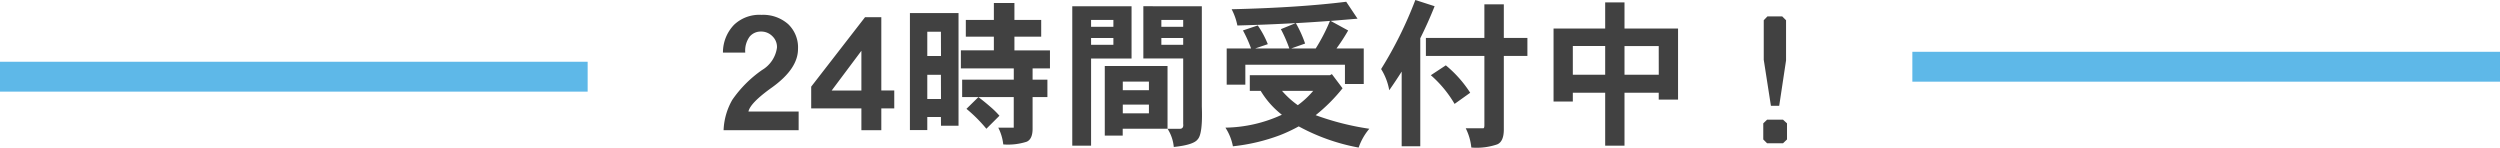
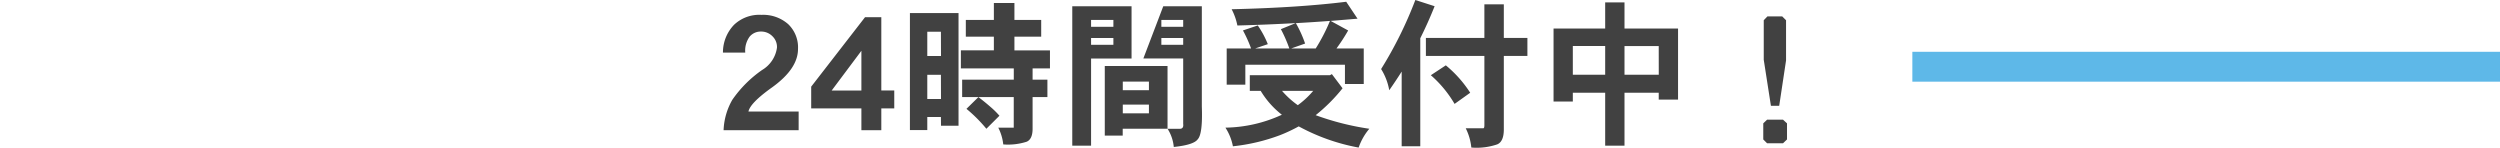
<svg xmlns="http://www.w3.org/2000/svg" id="head_icon_txt" width="251" height="14.816" viewBox="0 0 251 14.816">
-   <path id="パス_69" data-name="パス 69" d="M-48.816-.128h-7.536a6.593,6.593,0,0,1,.88-3.056A11.854,11.854,0,0,1-52.48-6.176a3.1,3.1,0,0,0,1.488-2.24,1.486,1.486,0,0,0-.464-1.152,1.564,1.564,0,0,0-1.152-.464,1.447,1.447,0,0,0-1.12.5,2.379,2.379,0,0,0-.448,1.616h-2.24a3.989,3.989,0,0,1,1.12-2.8,3.686,3.686,0,0,1,2.752-.992,3.79,3.79,0,0,1,2.672.928,3.223,3.223,0,0,1,.992,2.5q0,1.984-2.608,3.856Q-53.68-2.864-53.856-2h5.04Zm9.6-2.192h-1.3V-.128h-2V-2.32h-5.04V-4.5l5.408-6.976h1.632v7.36h1.3Zm-3.3-1.792V-8.1L-45.5-4.112Zm7.984-5.9H-35.9v2.432h1.376Zm0,4.32H-35.9v2.432h1.376Zm0,4.24H-35.9V-.144h-1.744V-11.888h4.88V-.576h-1.76Zm2.5-9.744h2.816v-1.7h2.064v1.7h2.688v1.68h-2.688v1.376h3.568v1.808h-1.744V-5.2h1.488v1.744h-1.488V-.272q0,1.04-.592,1.3a6.125,6.125,0,0,1-2.352.272,4.854,4.854,0,0,0-.5-1.68h1.552V-3.456H-32.4V-5.2h5.184V-6.336h-5.312V-8.144h3.312V-9.52h-2.816Zm1.264,7.744q.576.432,1.184.96a8.423,8.423,0,0,1,.928.912L-29.968-.272a14.7,14.7,0,0,0-2-2Zm9.424-9.12h5.952v5.248h-4.064V1.424h-1.888ZM-19.456-8.7h2.24v-.688h-2.24Zm0-1.808h2.24V-11.2h-2.24Zm7.248-2.064h3.872V-2.512q.1,2.768-.416,3.3-.4.56-2.4.768a4.079,4.079,0,0,0-.624-1.824h1.248q.384-.016.32-.5v-6.56h-4v-5.248Zm2,3.872v-.688H-12.4V-8.7ZM-12.4-10.512h2.192V-11.2H-12.4Zm-5.68,3.936h6.3v6.3h-4.5V.416H-18.08Zm1.808,4.752h2.624V-2.7h-2.624Zm0-2.32h2.624v-.864h-2.624ZM6.16-13.024l1.136,1.7-2.7.224,1.76.96A19.3,19.3,0,0,1,5.184-8.336H7.92v3.568H6.032V-6.7h-10v2H-5.84V-8.336h2.448a13.048,13.048,0,0,0-.816-1.808l1.488-.5A9.415,9.415,0,0,1-1.712-8.768l-1.264.432H.448A13.942,13.942,0,0,0-.4-10.272l1.488-.608q-2.9.16-5.856.24a5.931,5.931,0,0,0-.576-1.632Q1.408-12.432,6.16-13.024ZM.64-8.336H3.1A18.218,18.218,0,0,0,4.528-11.1q-1.712.128-3.424.224a11.7,11.7,0,0,1,.928,2.048ZM-3.52-5.648H4.528L4.72-5.76,5.792-4.336a16.928,16.928,0,0,1-2.7,2.7A27.175,27.175,0,0,0,8.48-.272,5.918,5.918,0,0,0,7.408,1.616,20.154,20.154,0,0,1,1.392-.512,15.818,15.818,0,0,1-.48.368a19.1,19.1,0,0,1-4.736,1.12A5.187,5.187,0,0,0-5.968-.384,13.986,13.986,0,0,0-.3-1.68a8.759,8.759,0,0,1-2.128-2.4H-3.52ZM-.288-4.08A8.83,8.83,0,0,0,1.3-2.64,8.692,8.692,0,0,0,2.848-4.08ZM13.1-13.2l1.936.624q-.656,1.648-1.44,3.216V1.488H11.728v-7.5q-.608.96-1.248,1.872a5.953,5.953,0,0,0-.816-2.128A39.916,39.916,0,0,0,13.1-13.2ZM14.16-9.392h5.872v-3.376h1.952v3.376h2.368v1.808H21.984V-.208q0,1.216-.656,1.5a6.4,6.4,0,0,1-2.608.32A5.482,5.482,0,0,0,18.16-.32h1.76q.112,0,.112-.32V-7.584H14.16Zm2,2.752a11.861,11.861,0,0,1,2.448,2.752L17.04-2.768a11.529,11.529,0,0,0-2.384-2.88ZM37.536-8.576H34.1V-5.7h3.44ZM32.16-5.7v-2.88H28.912V-5.7Zm5.376,1.808H34.1V1.424H32.16V-3.888H28.912v.88H26.976v-7.328H32.16V-12.96H34.1v2.624h5.376V-3.2H37.536ZM50.32-7.136l-.688,4.56H48.8L48.08-7.2v-3.968l.368-.384h1.488l.384.384ZM50.416.8l-.4.384h-1.6L48.032.8V-.816l.384-.368h1.6l.4.368Z" transform="translate(129 13.2)" fill="#414141" />
-   <rect id="長方形_102" data-name="長方形 102" width="59" height="3" transform="translate(0 6.2)" fill="#5eb8e8" />
+   <path id="パス_69" data-name="パス 69" d="M-48.816-.128h-7.536a6.593,6.593,0,0,1,.88-3.056A11.854,11.854,0,0,1-52.48-6.176a3.1,3.1,0,0,0,1.488-2.24,1.486,1.486,0,0,0-.464-1.152,1.564,1.564,0,0,0-1.152-.464,1.447,1.447,0,0,0-1.12.5,2.379,2.379,0,0,0-.448,1.616h-2.24a3.989,3.989,0,0,1,1.12-2.8,3.686,3.686,0,0,1,2.752-.992,3.79,3.79,0,0,1,2.672.928,3.223,3.223,0,0,1,.992,2.5q0,1.984-2.608,3.856Q-53.68-2.864-53.856-2h5.04Zm9.6-2.192h-1.3V-.128h-2V-2.32h-5.04V-4.5l5.408-6.976h1.632v7.36h1.3Zm-3.3-1.792V-8.1L-45.5-4.112Zm7.984-5.9H-35.9v2.432h1.376Zm0,4.32H-35.9v2.432h1.376Zm0,4.24H-35.9V-.144h-1.744V-11.888h4.88V-.576h-1.76Zm2.5-9.744h2.816v-1.7h2.064v1.7h2.688v1.68h-2.688v1.376h3.568v1.808h-1.744V-5.2h1.488v1.744h-1.488V-.272q0,1.04-.592,1.3a6.125,6.125,0,0,1-2.352.272,4.854,4.854,0,0,0-.5-1.68h1.552V-3.456H-32.4V-5.2h5.184V-6.336h-5.312V-8.144h3.312V-9.52h-2.816Zm1.264,7.744q.576.432,1.184.96a8.423,8.423,0,0,1,.928.912L-29.968-.272a14.7,14.7,0,0,0-2-2Zm9.424-9.12h5.952v5.248h-4.064V1.424h-1.888ZM-19.456-8.7h2.24v-.688h-2.24Zm0-1.808h2.24V-11.2h-2.24Zm7.248-2.064h3.872V-2.512q.1,2.768-.416,3.3-.4.56-2.4.768a4.079,4.079,0,0,0-.624-1.824h1.248q.384-.016.32-.5v-6.56h-4Zm2,3.872v-.688H-12.4V-8.7ZM-12.4-10.512h2.192V-11.2H-12.4Zm-5.68,3.936h6.3v6.3h-4.5V.416H-18.08Zm1.808,4.752h2.624V-2.7h-2.624Zm0-2.32h2.624v-.864h-2.624ZM6.16-13.024l1.136,1.7-2.7.224,1.76.96A19.3,19.3,0,0,1,5.184-8.336H7.92v3.568H6.032V-6.7h-10v2H-5.84V-8.336h2.448a13.048,13.048,0,0,0-.816-1.808l1.488-.5A9.415,9.415,0,0,1-1.712-8.768l-1.264.432H.448A13.942,13.942,0,0,0-.4-10.272l1.488-.608q-2.9.16-5.856.24a5.931,5.931,0,0,0-.576-1.632Q1.408-12.432,6.16-13.024ZM.64-8.336H3.1A18.218,18.218,0,0,0,4.528-11.1q-1.712.128-3.424.224a11.7,11.7,0,0,1,.928,2.048ZM-3.52-5.648H4.528L4.72-5.76,5.792-4.336a16.928,16.928,0,0,1-2.7,2.7A27.175,27.175,0,0,0,8.48-.272,5.918,5.918,0,0,0,7.408,1.616,20.154,20.154,0,0,1,1.392-.512,15.818,15.818,0,0,1-.48.368a19.1,19.1,0,0,1-4.736,1.12A5.187,5.187,0,0,0-5.968-.384,13.986,13.986,0,0,0-.3-1.68a8.759,8.759,0,0,1-2.128-2.4H-3.52ZM-.288-4.08A8.83,8.83,0,0,0,1.3-2.64,8.692,8.692,0,0,0,2.848-4.08ZM13.1-13.2l1.936.624q-.656,1.648-1.44,3.216V1.488H11.728v-7.5q-.608.96-1.248,1.872a5.953,5.953,0,0,0-.816-2.128A39.916,39.916,0,0,0,13.1-13.2ZM14.16-9.392h5.872v-3.376h1.952v3.376h2.368v1.808H21.984V-.208q0,1.216-.656,1.5a6.4,6.4,0,0,1-2.608.32A5.482,5.482,0,0,0,18.16-.32h1.76q.112,0,.112-.32V-7.584H14.16Zm2,2.752a11.861,11.861,0,0,1,2.448,2.752L17.04-2.768a11.529,11.529,0,0,0-2.384-2.88ZM37.536-8.576H34.1V-5.7h3.44ZM32.16-5.7v-2.88H28.912V-5.7Zm5.376,1.808H34.1V1.424H32.16V-3.888H28.912v.88H26.976v-7.328H32.16V-12.96H34.1v2.624h5.376V-3.2H37.536ZM50.32-7.136l-.688,4.56H48.8L48.08-7.2v-3.968l.368-.384h1.488l.384.384ZM50.416.8l-.4.384h-1.6L48.032.8V-.816l.384-.368h1.6l.4.368Z" transform="translate(129 13.2)" fill="#414141" />
  <rect id="長方形_103" data-name="長方形 103" width="59" height="3" transform="translate(192 5.2)" fill="#5eb8e8" />
</svg>